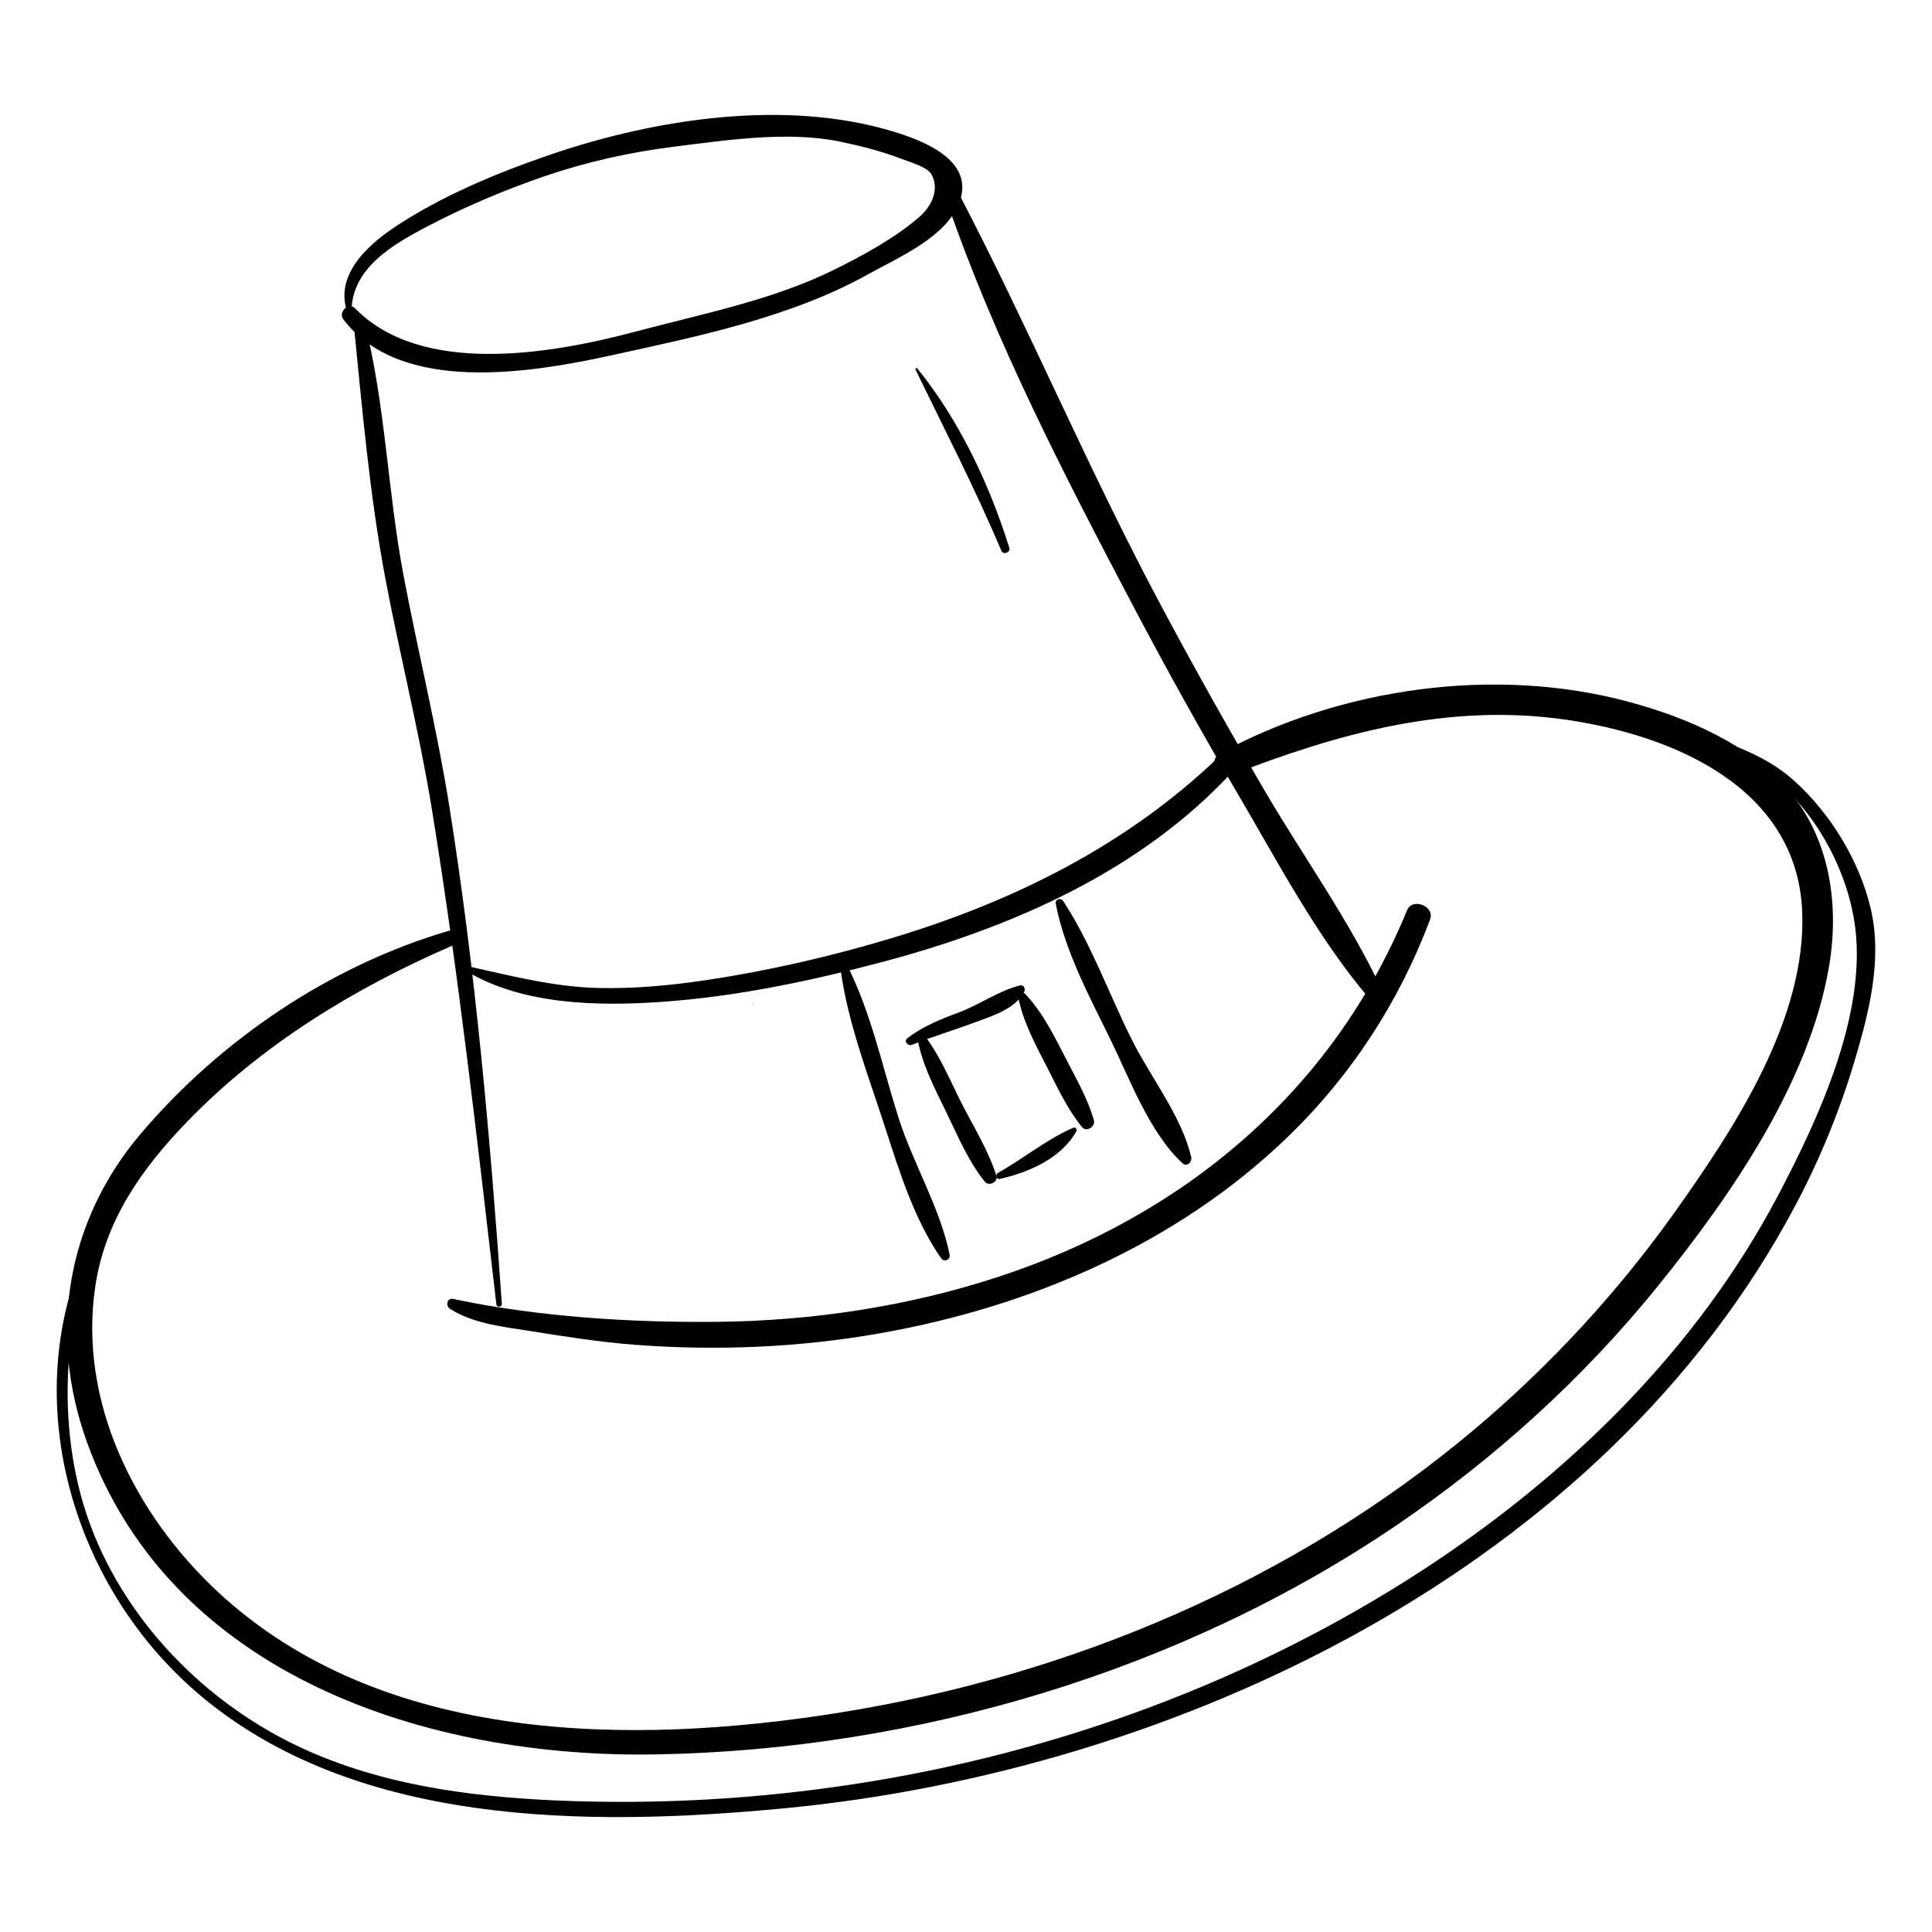
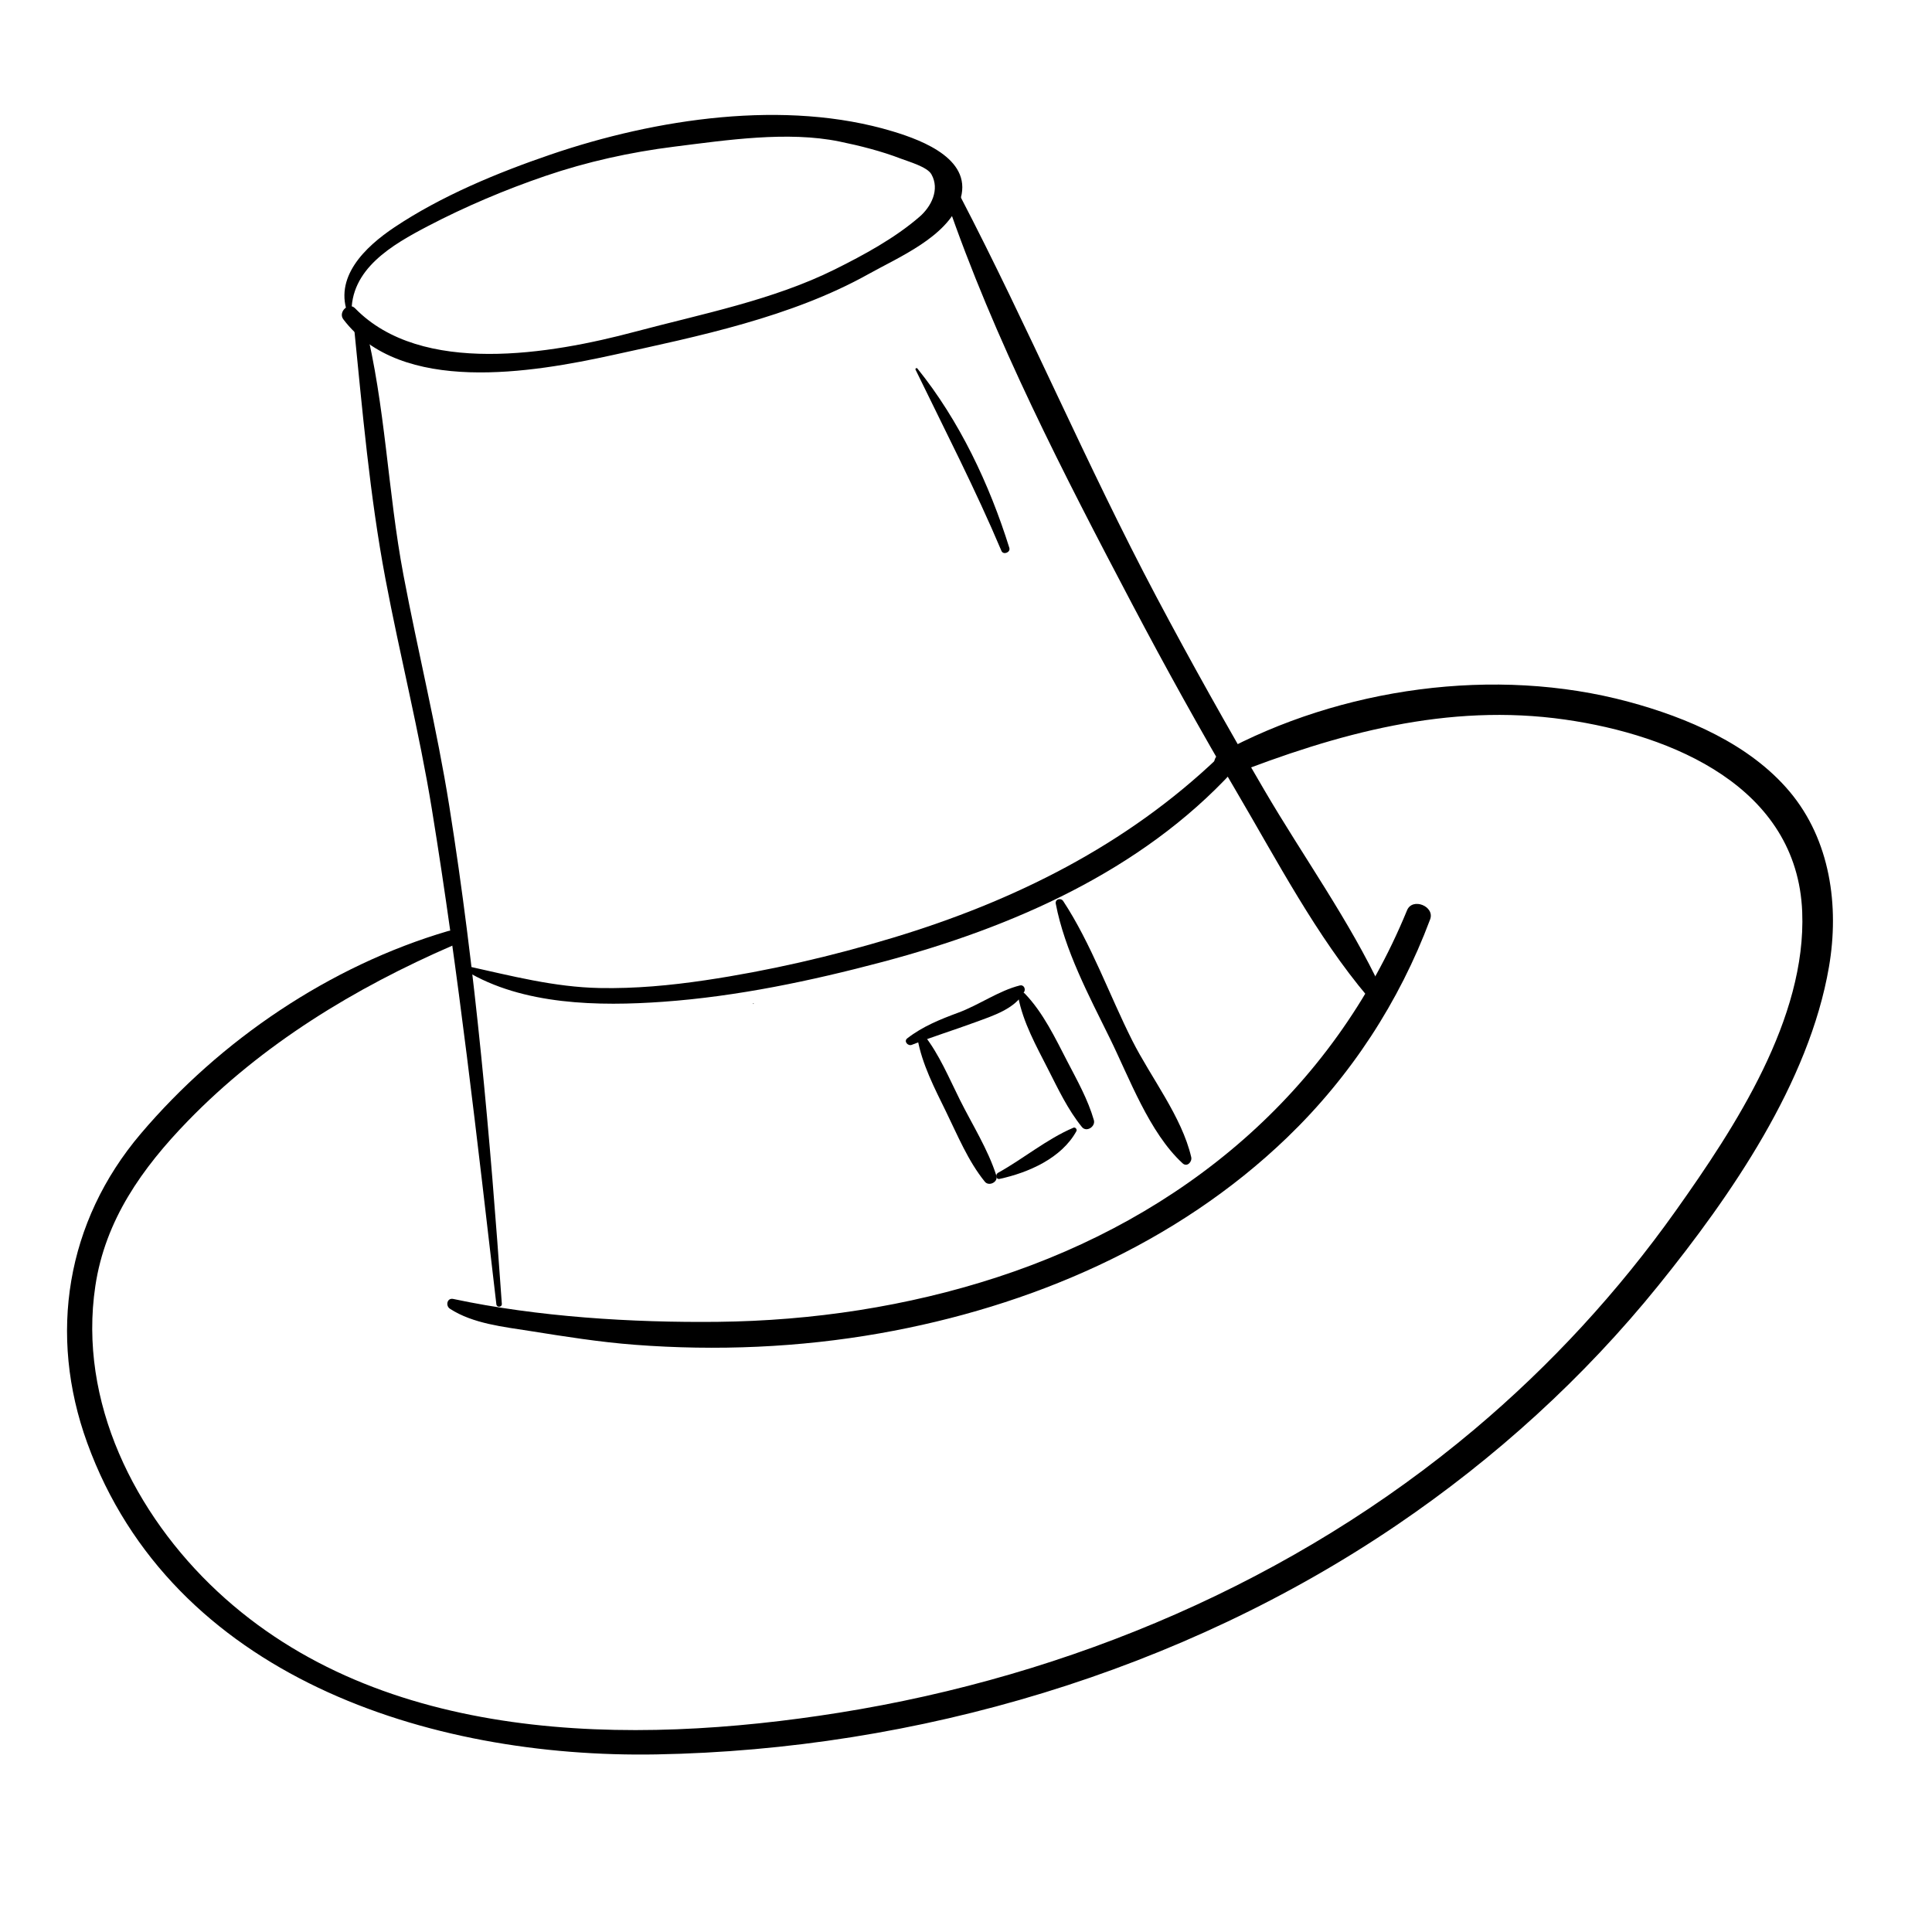
<svg xmlns="http://www.w3.org/2000/svg" fill="#000000" width="800px" height="800px" version="1.1" viewBox="144 144 512 512">
  <g>
    <path d="m276.99 489.53c-3.082-44.117-6.961-88.188-13.922-131.89-3.285-20.617-8.281-40.777-12.152-61.258-4.184-22.141-4.742-44.875-10.25-66.746-0.418-1.664-3.043-0.93-2.879 0.699 2.242 22.285 4.188 44.992 8.348 67.023 3.856 20.422 8.965 40.508 12.309 61.055 7.078 43.535 11.992 87.438 17.098 131.24 0.105 0.926 1.516 0.812 1.449-0.125z" />
    <path d="m394.87 197.2c12.594 36.754 31.055 72.504 49.133 106.83 8.844 16.793 18.051 33.395 27.672 49.754 10.773 18.324 21.137 38.199 34.891 54.473 1.367 1.617 4.773 0.488 3.691-1.824-8.629-18.461-20.902-35.445-31.188-53.035-9.875-16.887-19.453-33.953-28.613-51.238-18.508-34.93-33.875-71.379-52.109-106.39-0.973-1.863-4.176-0.609-3.477 1.43z" />
    <path d="m237.18 227.38c-0.535-12.062 10.824-18.543 20.219-23.457 9.922-5.188 20.52-9.668 31.117-13.289 11.074-3.781 22.523-6.305 34.125-7.762 13.875-1.738 30.082-4.188 43.832-1.367 5.398 1.105 11.129 2.555 16.273 4.539 2.059 0.793 6.969 2.164 8.082 4.137 2.309 4.082-0.102 8.621-3.102 11.23-6.508 5.66-14.824 10.172-22.516 13.996-16.359 8.133-35.43 11.84-52.992 16.52-22.062 5.879-56.547 11.836-74.129-6.234-1.703-1.75-4.547 1.016-3.106 2.922 15.254 20.133 50.133 14.133 71.402 9.473 22.727-4.977 47.293-10.023 67.762-21.449 8.012-4.473 20.75-9.797 24.16-19.195 3.965-10.938-9.461-16.133-17.684-18.617-28.477-8.613-62.801-3.402-90.699 6.129-14.129 4.828-28.953 10.965-41.402 19.281-7.746 5.176-16.305 13.34-12.172 23.344 0.172 0.402 0.848 0.223 0.828-0.199z" />
    <path d="m263.25 490.84c6.098 3.965 14.281 4.789 21.293 5.902 9.188 1.465 18.402 2.93 27.68 3.637 21.648 1.652 43.531 0.738 64.922-3.031 39.832-7.016 78.59-23.605 107.97-51.902 16.84-16.223 29.707-35.93 37.887-57.809 1.297-3.461-4.695-5.871-6.117-2.406-19.801 48.219-59.477 81.215-108.61 97.242-23.848 7.781-48.973 11.551-74.035 11.828-22.695 0.246-47.816-1.312-70.113-6.062-1.656-0.355-2.117 1.797-0.879 2.602z" />
    <path d="m343.66 410.07c0.121 0 0.105-0.188-0.016-0.188-0.117 0.004-0.102 0.188 0.016 0.188z" />
    <path d="m262.77 390.73c-31.332 9.211-60.363 28.859-81.465 53.715-19.77 23.285-24.609 53.238-14.195 81.922 22.469 61.879 90.535 83.656 150.86 82.57 69.004-1.242 139.1-21.98 196.3-60.848 25.984-17.656 49.48-38.977 69.223-63.43 19.223-23.809 39.926-53.703 45.203-84.426 2.773-16.141 0.359-33.625-10.445-46.469-10.559-12.555-27.176-19.609-42.672-23.785-35.324-9.52-76.285-3.762-108.28 13.664-3.133 1.707-1.141 7.359 2.367 5.984 28.715-11.254 57.984-19.379 89.113-14.926 28.523 4.078 61.512 17.926 62.824 50.953 1.121 28.238-17.727 56.98-33.484 79.176-15.27 21.508-33.25 41.02-53.43 58.008-47.688 40.148-107.01 65.277-168.37 75.055-55.191 8.797-121.23 8.355-164.66-32.105-21.961-20.461-36.965-50.391-32.398-80.949 2.617-17.523 12.414-31.285 24.48-43.727 19.809-20.422 44.285-35.297 70.211-46.543 2.305-1.008 1.359-4.586-1.18-3.84z" />
    <path d="m267.45 401.26c15.039 9.148 35.324 9.438 52.344 8.215 19.586-1.41 39.148-5.531 58.102-10.562 34.219-9.086 68.543-24.082 92.895-50.594 2.328-2.535-1.398-6.016-3.867-3.656-24.41 23.355-54.145 38.137-86.297 47.852-16.23 4.902-32.91 8.758-49.684 11.254-9.273 1.379-18.66 2.254-28.047 2.066-12.055-0.242-23.359-3.223-35.008-5.793-0.758-0.172-1.055 0.844-0.438 1.219z" />
-     <path d="m366.79 401.04c1.902 14.207 7.555 28.617 11.938 42.234 3.641 11.309 7.781 24.359 14.684 34.164 0.812 1.156 2.535 0.406 2.25-0.98-2.523-12.367-9.699-24.148-13.543-36.242-4.188-13.168-7.184-27.496-13.359-39.883-0.551-1.109-2.121-0.438-1.969 0.707z" />
    <path d="m423.79 383.5c2.352 12.277 8.793 24.402 14.277 35.543 5.25 10.668 10.484 25.102 19.332 33.246 1.188 1.094 2.574-0.391 2.285-1.645-2.484-10.703-10.684-21.074-15.633-30.906-6.082-12.082-10.879-25.672-18.285-36.941-0.629-0.953-2.215-0.539-1.977 0.703z" />
    <path d="m385.64 420.89c5.559-2.18 11.25-3.934 16.852-5.996 4.523-1.668 10.645-3.555 12.949-8.09 0.406-0.797-0.176-1.898-1.164-1.652-5.566 1.391-10.824 5.176-16.305 7.207-4.816 1.785-9.445 3.641-13.531 6.809-1.012 0.785 0.164 2.129 1.199 1.723z" />
    <path d="m387.14 419.2c1.176 6.773 4.578 13.289 7.578 19.422 3.066 6.269 5.859 13.109 10.281 18.547 1.082 1.328 3.582 0.074 3.051-1.598-2.231-6.996-6.391-13.531-9.668-20.102-2.891-5.789-5.457-12.031-9.473-17.137-0.648-0.828-1.934-0.082-1.77 0.867z" />
    <path d="m408.91 456.42c7.668-1.664 16.414-5.496 20.34-12.637 0.262-0.48-0.262-1.148-0.793-0.922-7.027 2.984-13.242 8.219-19.973 11.949-0.75 0.418-0.582 1.828 0.426 1.609z" />
    <path d="m413.84 408.2c1.289 6.766 4.773 12.992 7.875 19.086 2.691 5.289 5.258 10.766 9.008 15.387 1.207 1.488 3.652-0.129 3.164-1.828-1.574-5.457-4.379-10.441-6.988-15.465-3.234-6.231-6.394-12.949-11.289-18.051-0.691-0.719-1.965-0.152-1.77 0.871z" />
-     <path d="m175.3 460.17c-29.426 41.891-16.762 99.723 20.625 132.14 41.402 35.895 103.72 35.809 155.27 30.973 104.71-9.824 217.69-63.738 268.65-159.92 6.391-12.062 11.609-24.766 15.527-37.844 3.883-12.961 7.559-27.156 4.402-40.656-2.953-12.637-10.59-25.172-20.184-33.852-10.652-9.633-24.805-11.746-37.719-16.953-0.574-0.23-0.957 0.734-0.406 1.004 11.223 5.531 24.289 8.238 33.973 16.535 10.766 9.227 18.441 24.152 20.215 38.227 2.938 23.32-9.836 50.84-20.477 71.031-21.617 41.004-55.812 74.312-94.426 99.406-45.105 29.316-96.859 48.305-149.95 56.484-26.105 4.023-52.559 5.531-78.949 4.414-23.914-1.012-48.285-4.328-70.016-14.938-25.641-12.52-47.23-35.641-55.613-63.184-7.941-26.09-4.992-59.234 9.758-82.43 0.277-0.445-0.379-0.859-0.676-0.438z" />
    <path d="m386.63 241.97c7.762 15.988 15.836 31.629 22.762 48.02 0.492 1.168 2.469 0.402 2.09-0.809-5.262-16.848-13.234-33.727-24.367-47.527-0.207-0.254-0.629 0.02-0.484 0.316z" />
  </g>
</svg>